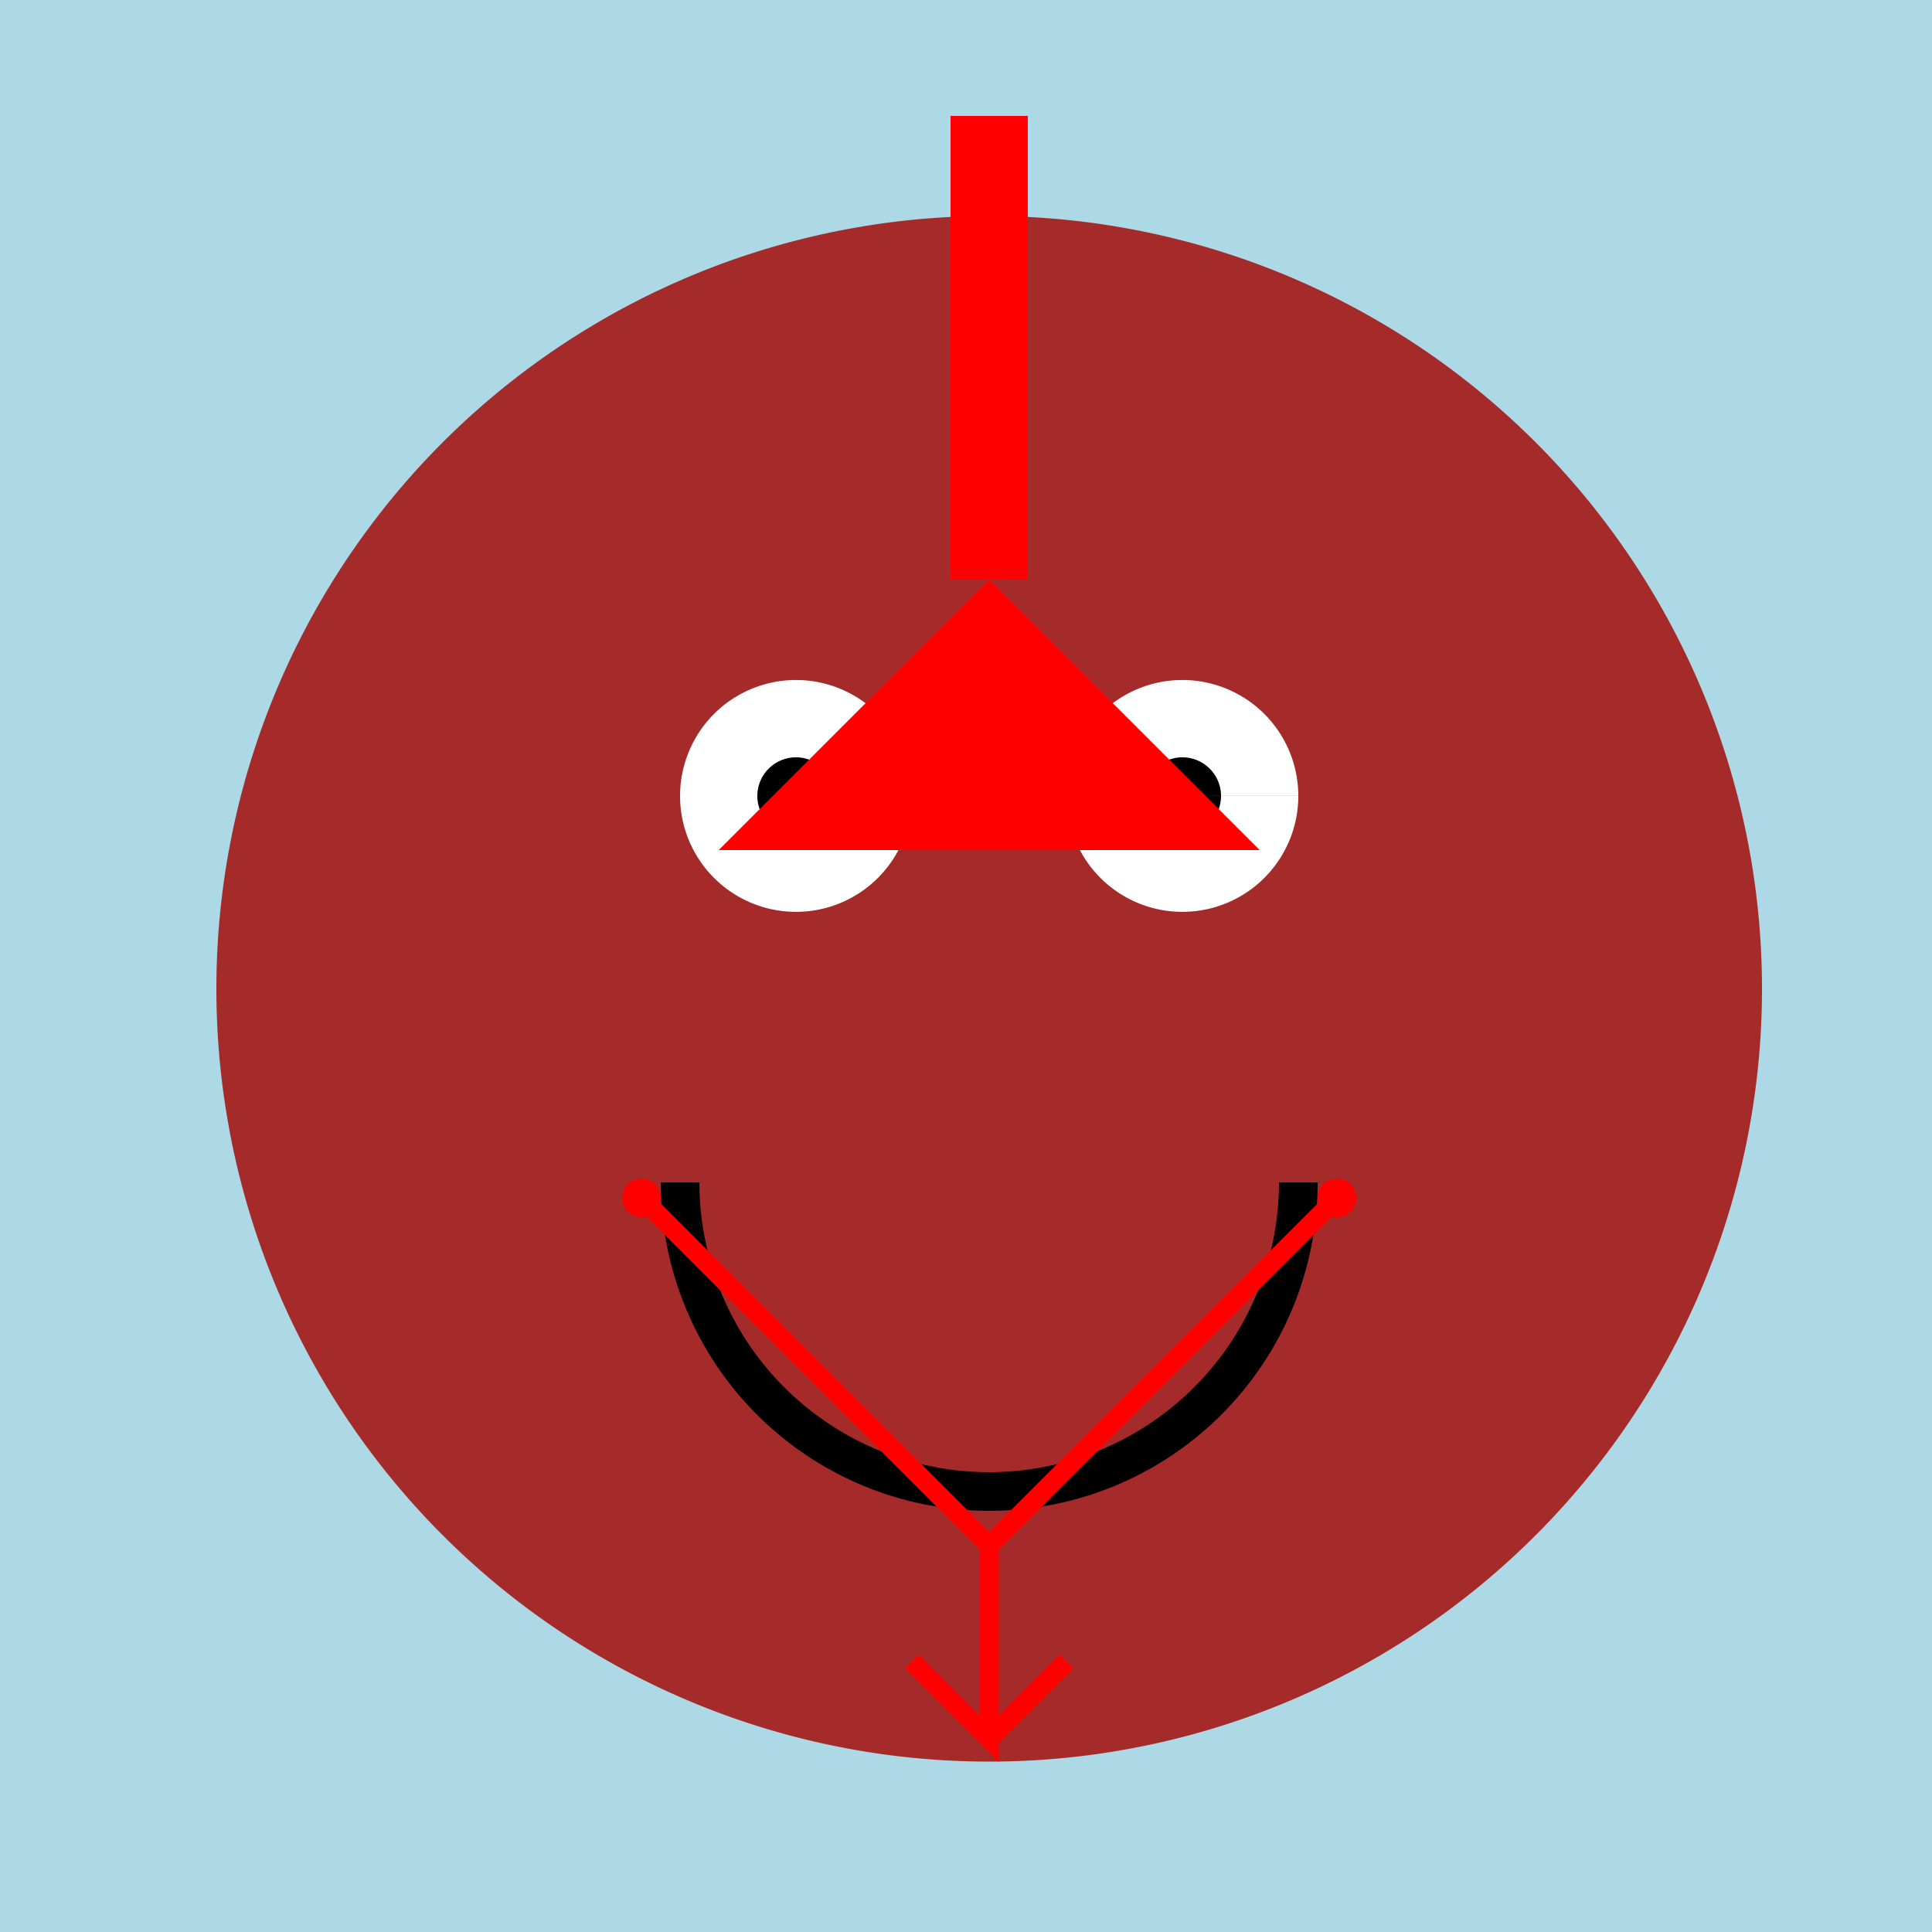
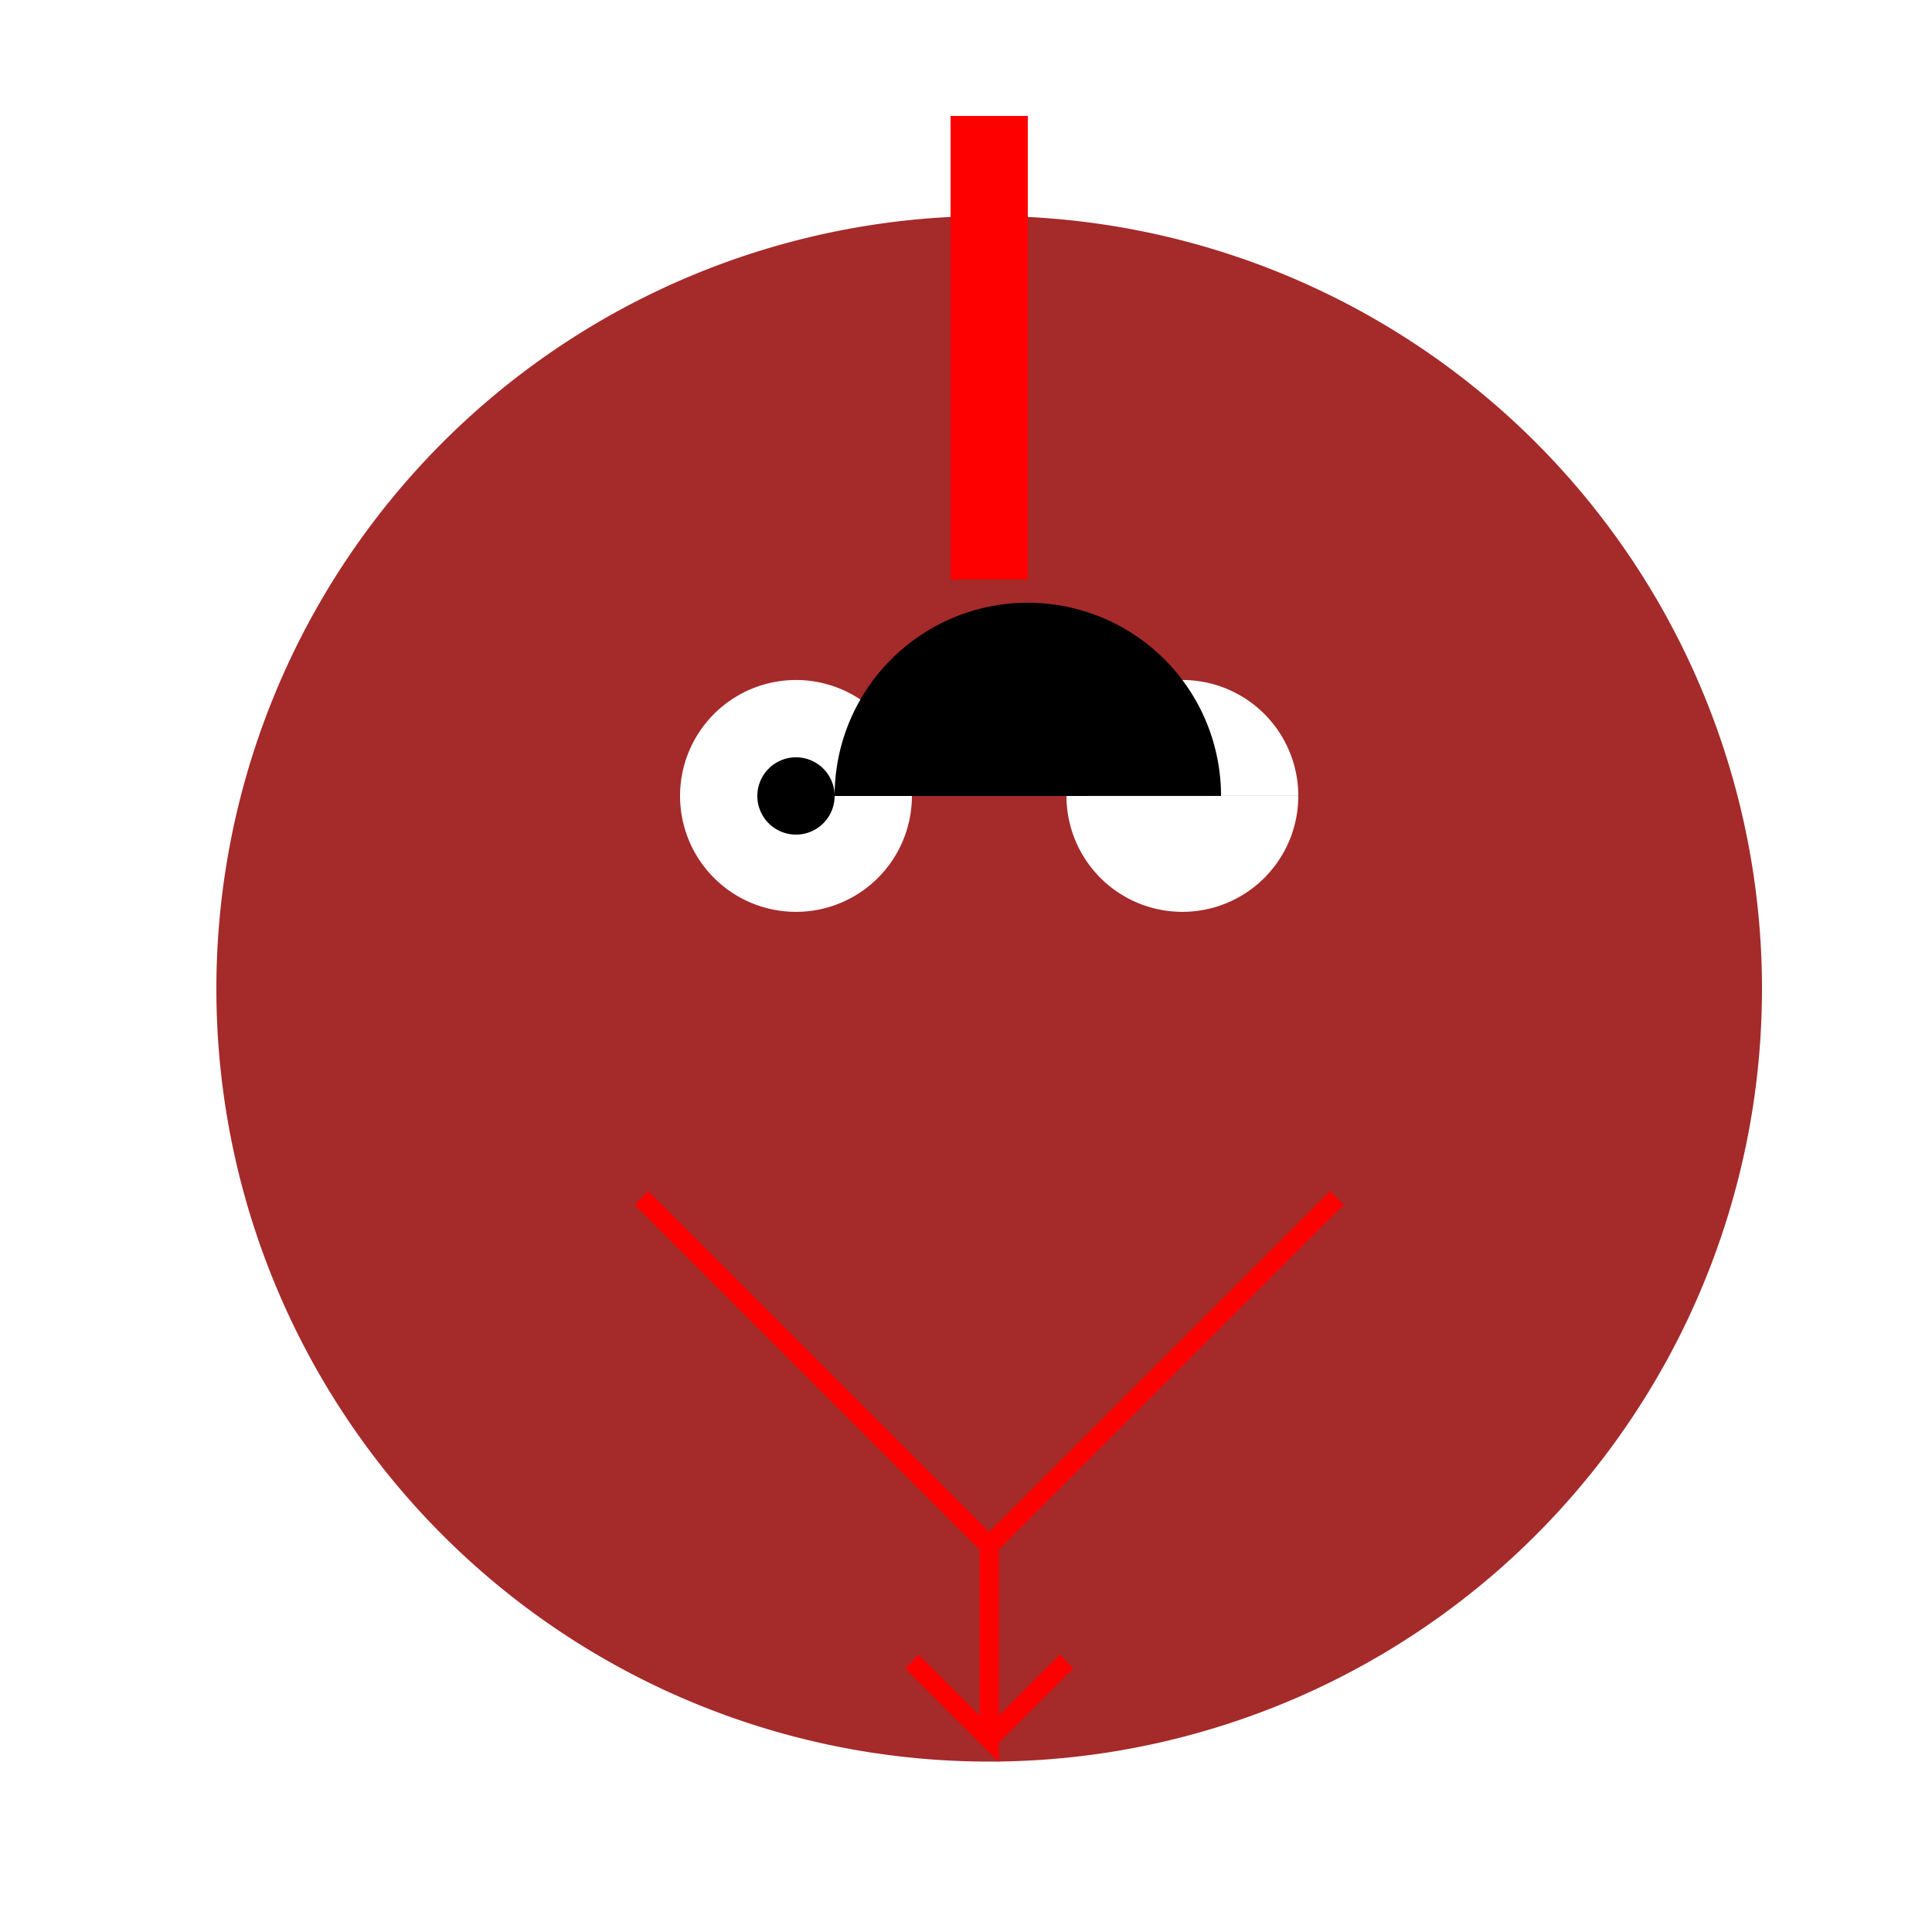
<svg xmlns="http://www.w3.org/2000/svg" width="500" height="500">
  <defs />
  <g>
-     <rect fill="lightblue" stroke="none" x="0" y="0" width="512" height="512" />
    <path fill="brown" stroke="none" paint-order="stroke fill markers" d=" M 456 256 A 200 200 0 1 1 456 255.8" />
    <path fill="white" stroke="none" paint-order="stroke fill markers" d=" M 236 206 A 30 30 0 1 1 236 205.97 L 336 206 A 30 30 0 1 1 336 205.97" />
-     <path fill="black" stroke="none" paint-order="stroke fill markers" d=" M 216 206 A 10 10 0 1 1 216 205.99 L 316 206 A 10 10 0 1 1 316 205.99" />
-     <path fill="none" stroke="black" paint-order="fill stroke markers" d=" M 336 306 A 80 80 0 0 1 176 306" stroke-miterlimit="10" stroke-width="10" stroke-dasharray="" />
+     <path fill="black" stroke="none" paint-order="stroke fill markers" d=" M 216 206 A 10 10 0 1 1 216 205.99 A 10 10 0 1 1 316 205.99" />
    <path fill="none" stroke="red" paint-order="fill stroke markers" d=" M 256 30 L 256 150" stroke-miterlimit="10" stroke-width="20" stroke-dasharray="" />
-     <path fill="red" stroke="none" paint-order="stroke fill markers" d=" M 256 150 L 186 220 L 326 220 Z" />
    <path fill="none" stroke="red" paint-order="fill stroke markers" d=" M 256 400 L 166 310 M 256 400 L 346 310" stroke-miterlimit="10" stroke-width="5" stroke-dasharray="" />
-     <path fill="red" stroke="none" paint-order="stroke fill markers" d=" M 171 310 A 5 5 0 1 1 171 309.995 L 351 310 A 5 5 0 1 1 351 309.995" />
    <path fill="none" stroke="red" paint-order="fill stroke markers" d=" M 256 400 L 256 450 L 236 430 M 256 450 L 276 430" stroke-miterlimit="10" stroke-width="5" stroke-dasharray="" />
  </g>
</svg>